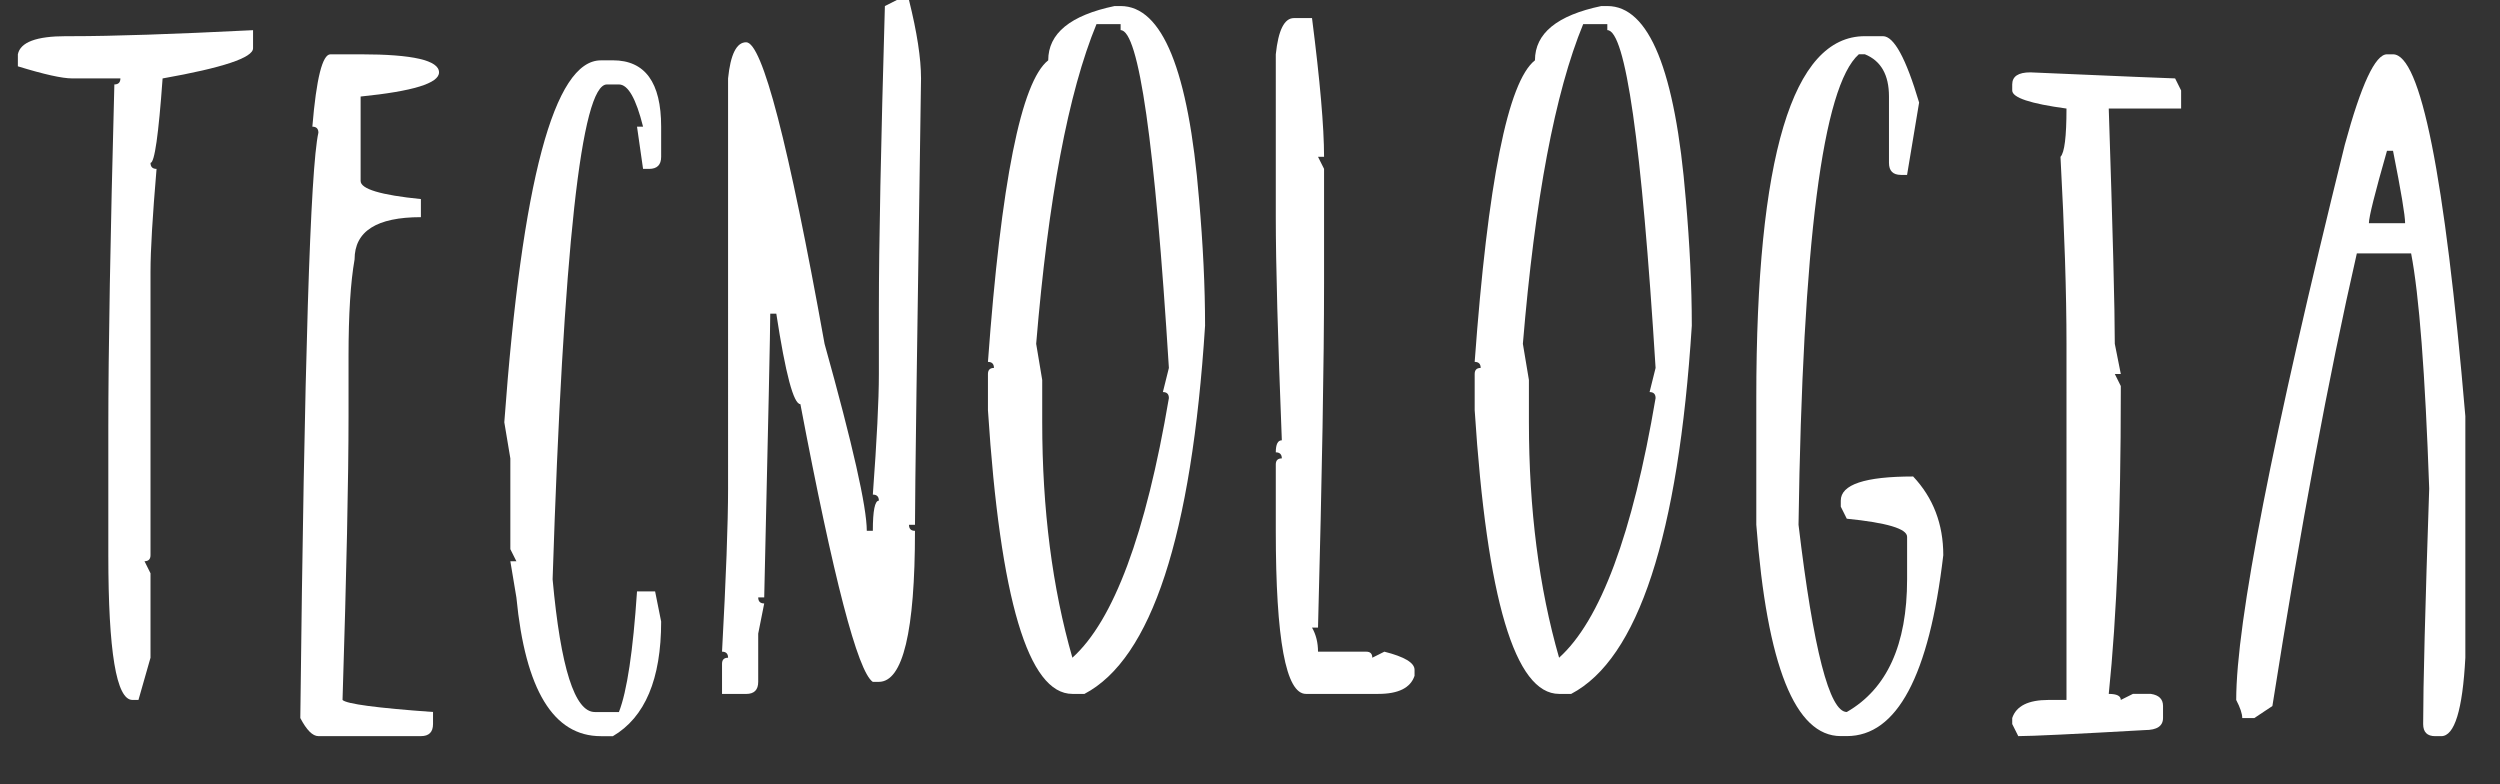
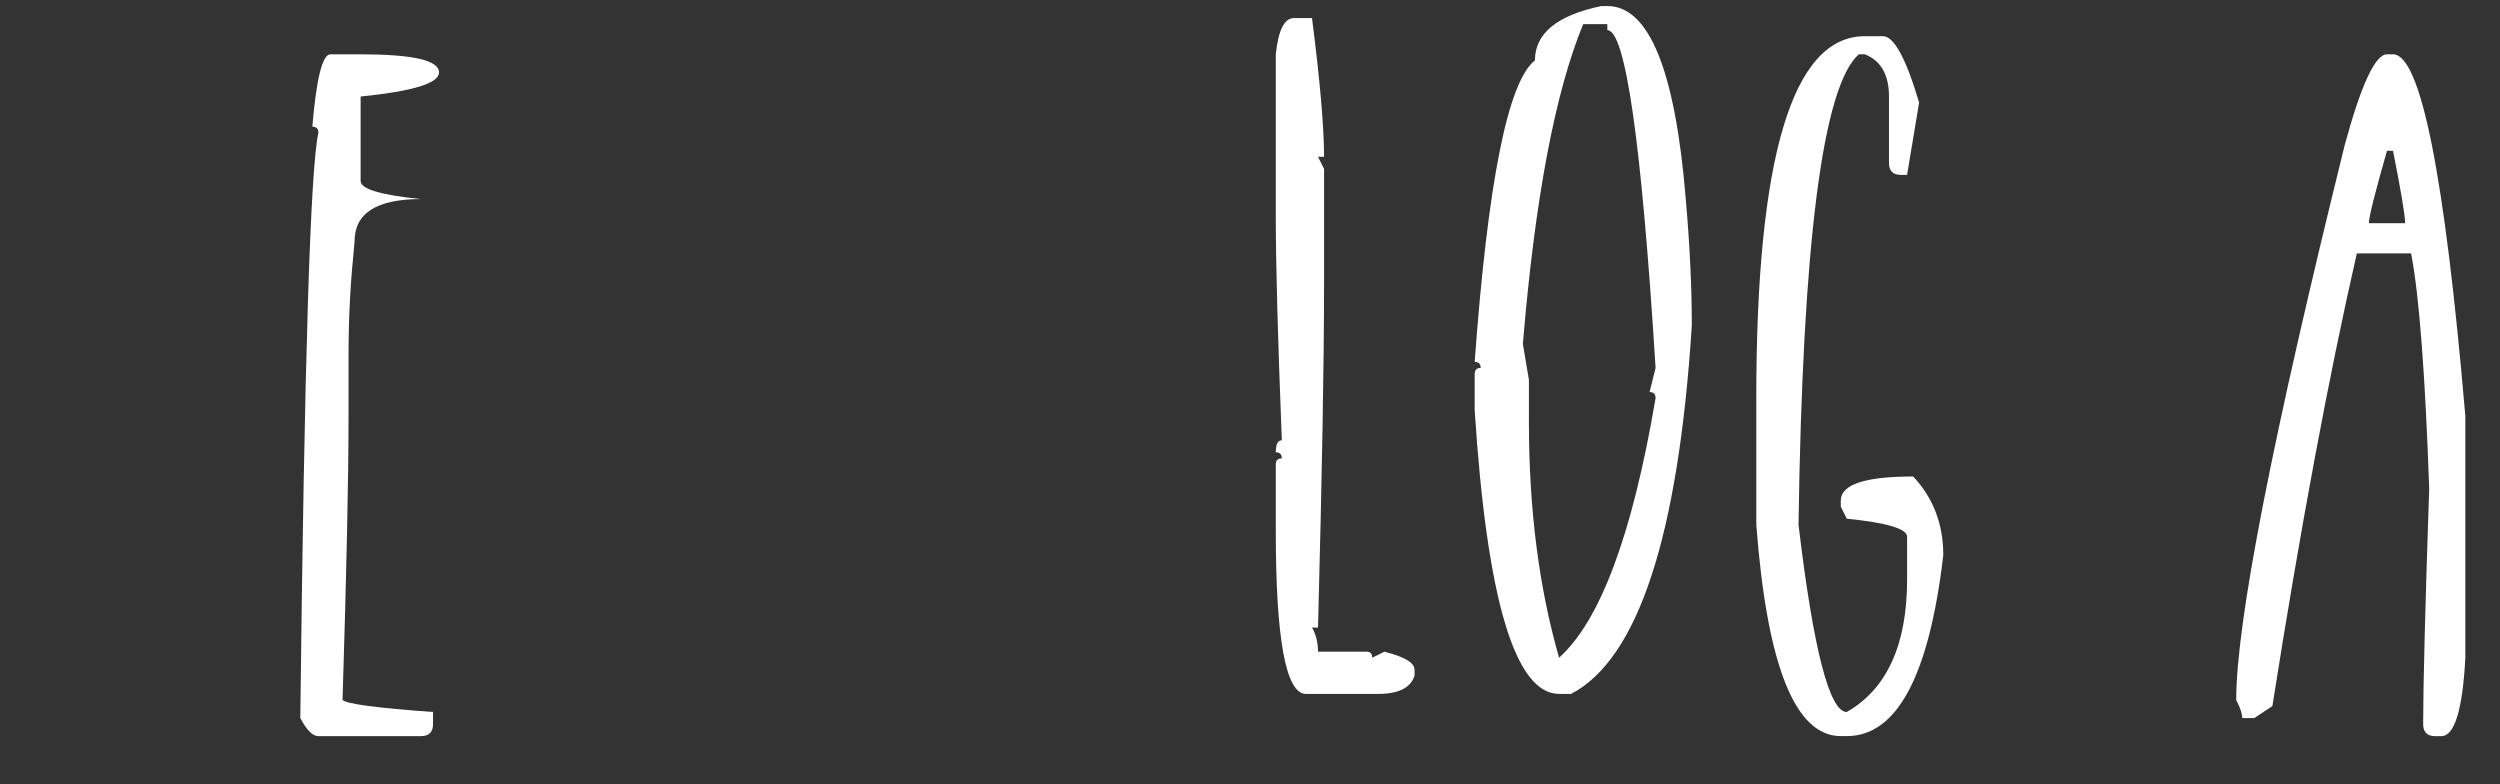
<svg xmlns="http://www.w3.org/2000/svg" version="1.1" x="0px" y="0px" width="67.023px" height="21.029px" viewBox="0 0 67.023 21.029" style="enable-background:new 0 0 67.023 21.029;" xml:space="preserve">
  <rect x="0" y="0" width="67.023" height="21.029" fill="#333333" stroke="none" />
  <style type="text/css">
	.st0{fill:#FFFFFF;}
</style>
  <defs>
</defs>
  <g>
    <g>
-       <path class="st0" d="M6.784,0.809v0.485c0,0.253-0.809,0.522-2.425,0.809C4.251,3.612,4.144,4.366,4.035,4.366    c0,0.108,0.055,0.162,0.162,0.162C4.09,5.793,4.035,6.71,4.035,7.277v7.607c0,0.107-0.054,0.162-0.161,0.162l0.161,0.323v2.264    l-0.323,1.132H3.551c-0.432,0-0.647-1.294-0.647-3.881v-3.403c0-2.077,0.054-5.149,0.162-9.217c0.107,0,0.162-0.054,0.162-0.162    H1.934c-0.268,0-0.753-0.108-1.455-0.324V1.456C0.544,1.132,0.975,0.97,1.771,0.97h0.162C3.012,0.97,4.629,0.917,6.784,0.809z" />
-       <path class="st0" d="M8.859,1.456h0.809c1.401,0,2.102,0.162,2.102,0.485c0,0.291-0.7,0.506-2.102,0.647v2.264    c0,0.215,0.538,0.377,1.616,0.485v0.485c-1.186,0-1.778,0.377-1.778,1.132C9.398,7.567,9.344,8.43,9.344,9.541v1.617    c0,1.659-0.054,4.195-0.161,7.607c0.107,0.107,0.916,0.215,2.426,0.323v0.323c0,0.216-0.108,0.324-0.324,0.324H8.536    c-0.155,0-0.316-0.162-0.485-0.485C8.158,9.73,8.32,4.5,8.536,3.558c0-0.108-0.055-0.162-0.162-0.162    C8.481,2.103,8.644,1.456,8.859,1.456z" />
-       <path class="st0" d="M16.431,1.617c0.862,0,1.294,0.593,1.294,1.779v0.809c0,0.215-0.108,0.323-0.324,0.323h-0.161l-0.162-1.132    h0.162c-0.188-0.754-0.403-1.132-0.647-1.132h-0.323c-0.685,0-1.169,4.422-1.455,13.267c0.216,2.372,0.593,3.558,1.132,3.558    h0.646c0.216-0.553,0.378-1.631,0.485-3.234h0.485l0.162,0.809c0,1.542-0.432,2.566-1.294,3.072h-0.323    c-1.271,0-2.025-1.24-2.264-3.719l-0.162-0.97h0.162l-0.162-0.324V12.29l-0.162-0.97c0.474-6.468,1.336-9.702,2.588-9.702H16.431z    " />
-       <path class="st0" d="M24.045,0h0.324c0.215,0.863,0.323,1.563,0.323,2.103c-0.108,7.171-0.162,11.16-0.162,11.966h-0.161    c0,0.108,0.054,0.162,0.161,0.162c0,2.7-0.323,4.049-0.97,4.049h-0.162c-0.403-0.276-1.05-2.758-1.94-7.445    c-0.183,0-0.398-0.809-0.646-2.426h-0.162c0,0.394-0.054,2.93-0.162,7.607h-0.161c0,0.108,0.054,0.162,0.161,0.162l-0.161,0.809    v1.293c0,0.216-0.108,0.324-0.323,0.324h-0.647v-0.809c0-0.108,0.054-0.162,0.162-0.162c0-0.108-0.054-0.162-0.162-0.162    c0.108-1.992,0.162-3.45,0.162-4.373V2.103c0.065-0.647,0.228-0.97,0.485-0.97c0.431,0,1.132,2.695,2.102,8.085    c0.755,2.705,1.132,4.375,1.132,5.013h0.162c0-0.539,0.054-0.809,0.162-0.809c0-0.108-0.055-0.162-0.162-0.162    c0.107-1.453,0.162-2.531,0.162-3.234V8.247c0-1.659,0.054-4.354,0.161-8.085L24.045,0z" />
-       <path class="st0" d="M30.042,0.162c1.12,0,1.821,1.725,2.103,5.174c0.107,1.219,0.162,2.351,0.162,3.396    c-0.361,5.638-1.439,8.929-3.234,9.871h-0.323c-1.182,0-1.937-2.536-2.264-7.607v-0.97c0-0.108,0.054-0.162,0.161-0.162    c0-0.108-0.054-0.162-0.161-0.162c0.352-4.818,0.89-7.514,1.616-8.085c0-0.722,0.594-1.207,1.779-1.455H30.042z M29.396,0.647    c-0.755,1.833-1.294,4.689-1.617,8.57l0.162,0.97v1.132c0,2.334,0.27,4.439,0.809,6.314c1.105-0.994,1.969-3.314,2.587-6.96    c0-0.108-0.054-0.162-0.161-0.162l0.161-0.647c-0.375-6.037-0.806-9.056-1.294-9.056V0.647H29.396z" />
+       <path class="st0" d="M8.859,1.456h0.809c1.401,0,2.102,0.162,2.102,0.485c0,0.291-0.7,0.506-2.102,0.647v2.264    c0,0.215,0.538,0.377,1.616,0.485c-1.186,0-1.778,0.377-1.778,1.132C9.398,7.567,9.344,8.43,9.344,9.541v1.617    c0,1.659-0.054,4.195-0.161,7.607c0.107,0.107,0.916,0.215,2.426,0.323v0.323c0,0.216-0.108,0.324-0.324,0.324H8.536    c-0.155,0-0.316-0.162-0.485-0.485C8.158,9.73,8.32,4.5,8.536,3.558c0-0.108-0.055-0.162-0.162-0.162    C8.481,2.103,8.644,1.456,8.859,1.456z" />
      <path class="st0" d="M34.689,0.485h0.485c0.215,1.683,0.323,2.922,0.323,3.719h-0.162l0.162,0.323V7.6    c0,2.077-0.054,5.151-0.162,9.225h-0.161c0.107,0.187,0.161,0.403,0.161,0.646h1.294c0.107,0,0.161,0.054,0.161,0.162l0.324-0.162    c0.539,0.136,0.809,0.298,0.809,0.485v0.162c-0.108,0.323-0.432,0.485-0.971,0.485h-1.94c-0.539,0-0.809-1.458-0.809-4.373v-1.779    c0-0.108,0.054-0.162,0.162-0.162c0-0.107-0.055-0.162-0.162-0.162c0-0.215,0.054-0.323,0.162-0.323    c-0.108-2.732-0.162-4.727-0.162-5.983V1.456C34.27,0.809,34.432,0.485,34.689,0.485z" />
      <path class="st0" d="M43.091,0.162c1.12,0,1.821,1.725,2.103,5.174c0.107,1.219,0.162,2.351,0.162,3.396    c-0.361,5.638-1.439,8.929-3.234,9.871h-0.323c-1.182,0-1.937-2.536-2.264-7.607v-0.97c0-0.108,0.054-0.162,0.161-0.162    c0-0.108-0.054-0.162-0.161-0.162c0.352-4.818,0.89-7.514,1.616-8.085c0-0.722,0.594-1.207,1.779-1.455H43.091z M42.444,0.647    c-0.755,1.833-1.294,4.689-1.617,8.57l0.162,0.97v1.132c0,2.334,0.27,4.439,0.809,6.314c1.105-0.994,1.969-3.314,2.587-6.96    c0-0.108-0.054-0.162-0.161-0.162l0.161-0.647c-0.375-6.037-0.806-9.056-1.294-9.056V0.647H42.444z" />
      <path class="st0" d="M49.995,0.97h0.485c0.295,0,0.618,0.593,0.97,1.779l-0.323,1.94h-0.162c-0.215,0-0.323-0.107-0.323-0.323    V2.587c0-0.581-0.216-0.958-0.646-1.132h-0.162c-0.97,0.858-1.509,5.062-1.617,12.613c0.398,3.347,0.83,5.02,1.294,5.02    c1.078-0.619,1.617-1.805,1.617-3.558v-1.139c0-0.216-0.539-0.377-1.617-0.485l-0.161-0.323v-0.162    c0-0.431,0.646-0.647,1.94-0.647c0.538,0.572,0.808,1.275,0.808,2.109c-0.379,3.234-1.241,4.851-2.587,4.851h-0.161    c-1.224,0-1.979-1.889-2.265-5.667v-3.396C47.084,4.205,48.055,0.97,49.995,0.97z" />
-       <path class="st0" d="M54.432,1.94c2.498,0.108,3.792,0.162,3.881,0.162l0.161,0.323v0.485h-1.94    c0.108,3.286,0.162,5.388,0.162,6.307l0.161,0.809h-0.161l0.161,0.323v0.162c0,3.313-0.107,6.011-0.323,8.092    c0.216,0,0.323,0.054,0.323,0.162l0.324-0.162h0.484c0.216,0.033,0.324,0.141,0.324,0.323v0.323c0,0.216-0.162,0.324-0.485,0.324    c-1.894,0.107-3.025,0.162-3.396,0.162l-0.162-0.324V19.25c0.107-0.323,0.431-0.485,0.97-0.485h0.485V9.217    c0-1.354-0.054-3.025-0.161-5.013c0.107-0.108,0.161-0.539,0.161-1.294c-0.97-0.131-1.455-0.292-1.455-0.485V2.264    C53.946,2.048,54.108,1.94,54.432,1.94z" />
      <path class="st0" d="M63.993,1.456h0.161c0.741,0,1.388,3.234,1.94,9.702v6.476c-0.074,1.401-0.29,2.102-0.646,2.102h-0.162    c-0.215,0-0.323-0.108-0.323-0.324c0-1.026,0.054-3.131,0.162-6.313c-0.108-3.088-0.27-5.191-0.485-6.306h-1.455    c-0.755,3.304-1.51,7.349-2.264,12.135l-0.485,0.323h-0.323c0-0.117-0.055-0.279-0.162-0.485c0-2.081,0.971-7.042,2.911-14.884    C63.302,2.264,63.679,1.456,63.993,1.456z M63.993,4.043c-0.323,1.129-0.485,1.776-0.485,1.94h0.971    c0-0.207-0.108-0.853-0.324-1.94H63.993z" />
    </g>
  </g>
</svg>